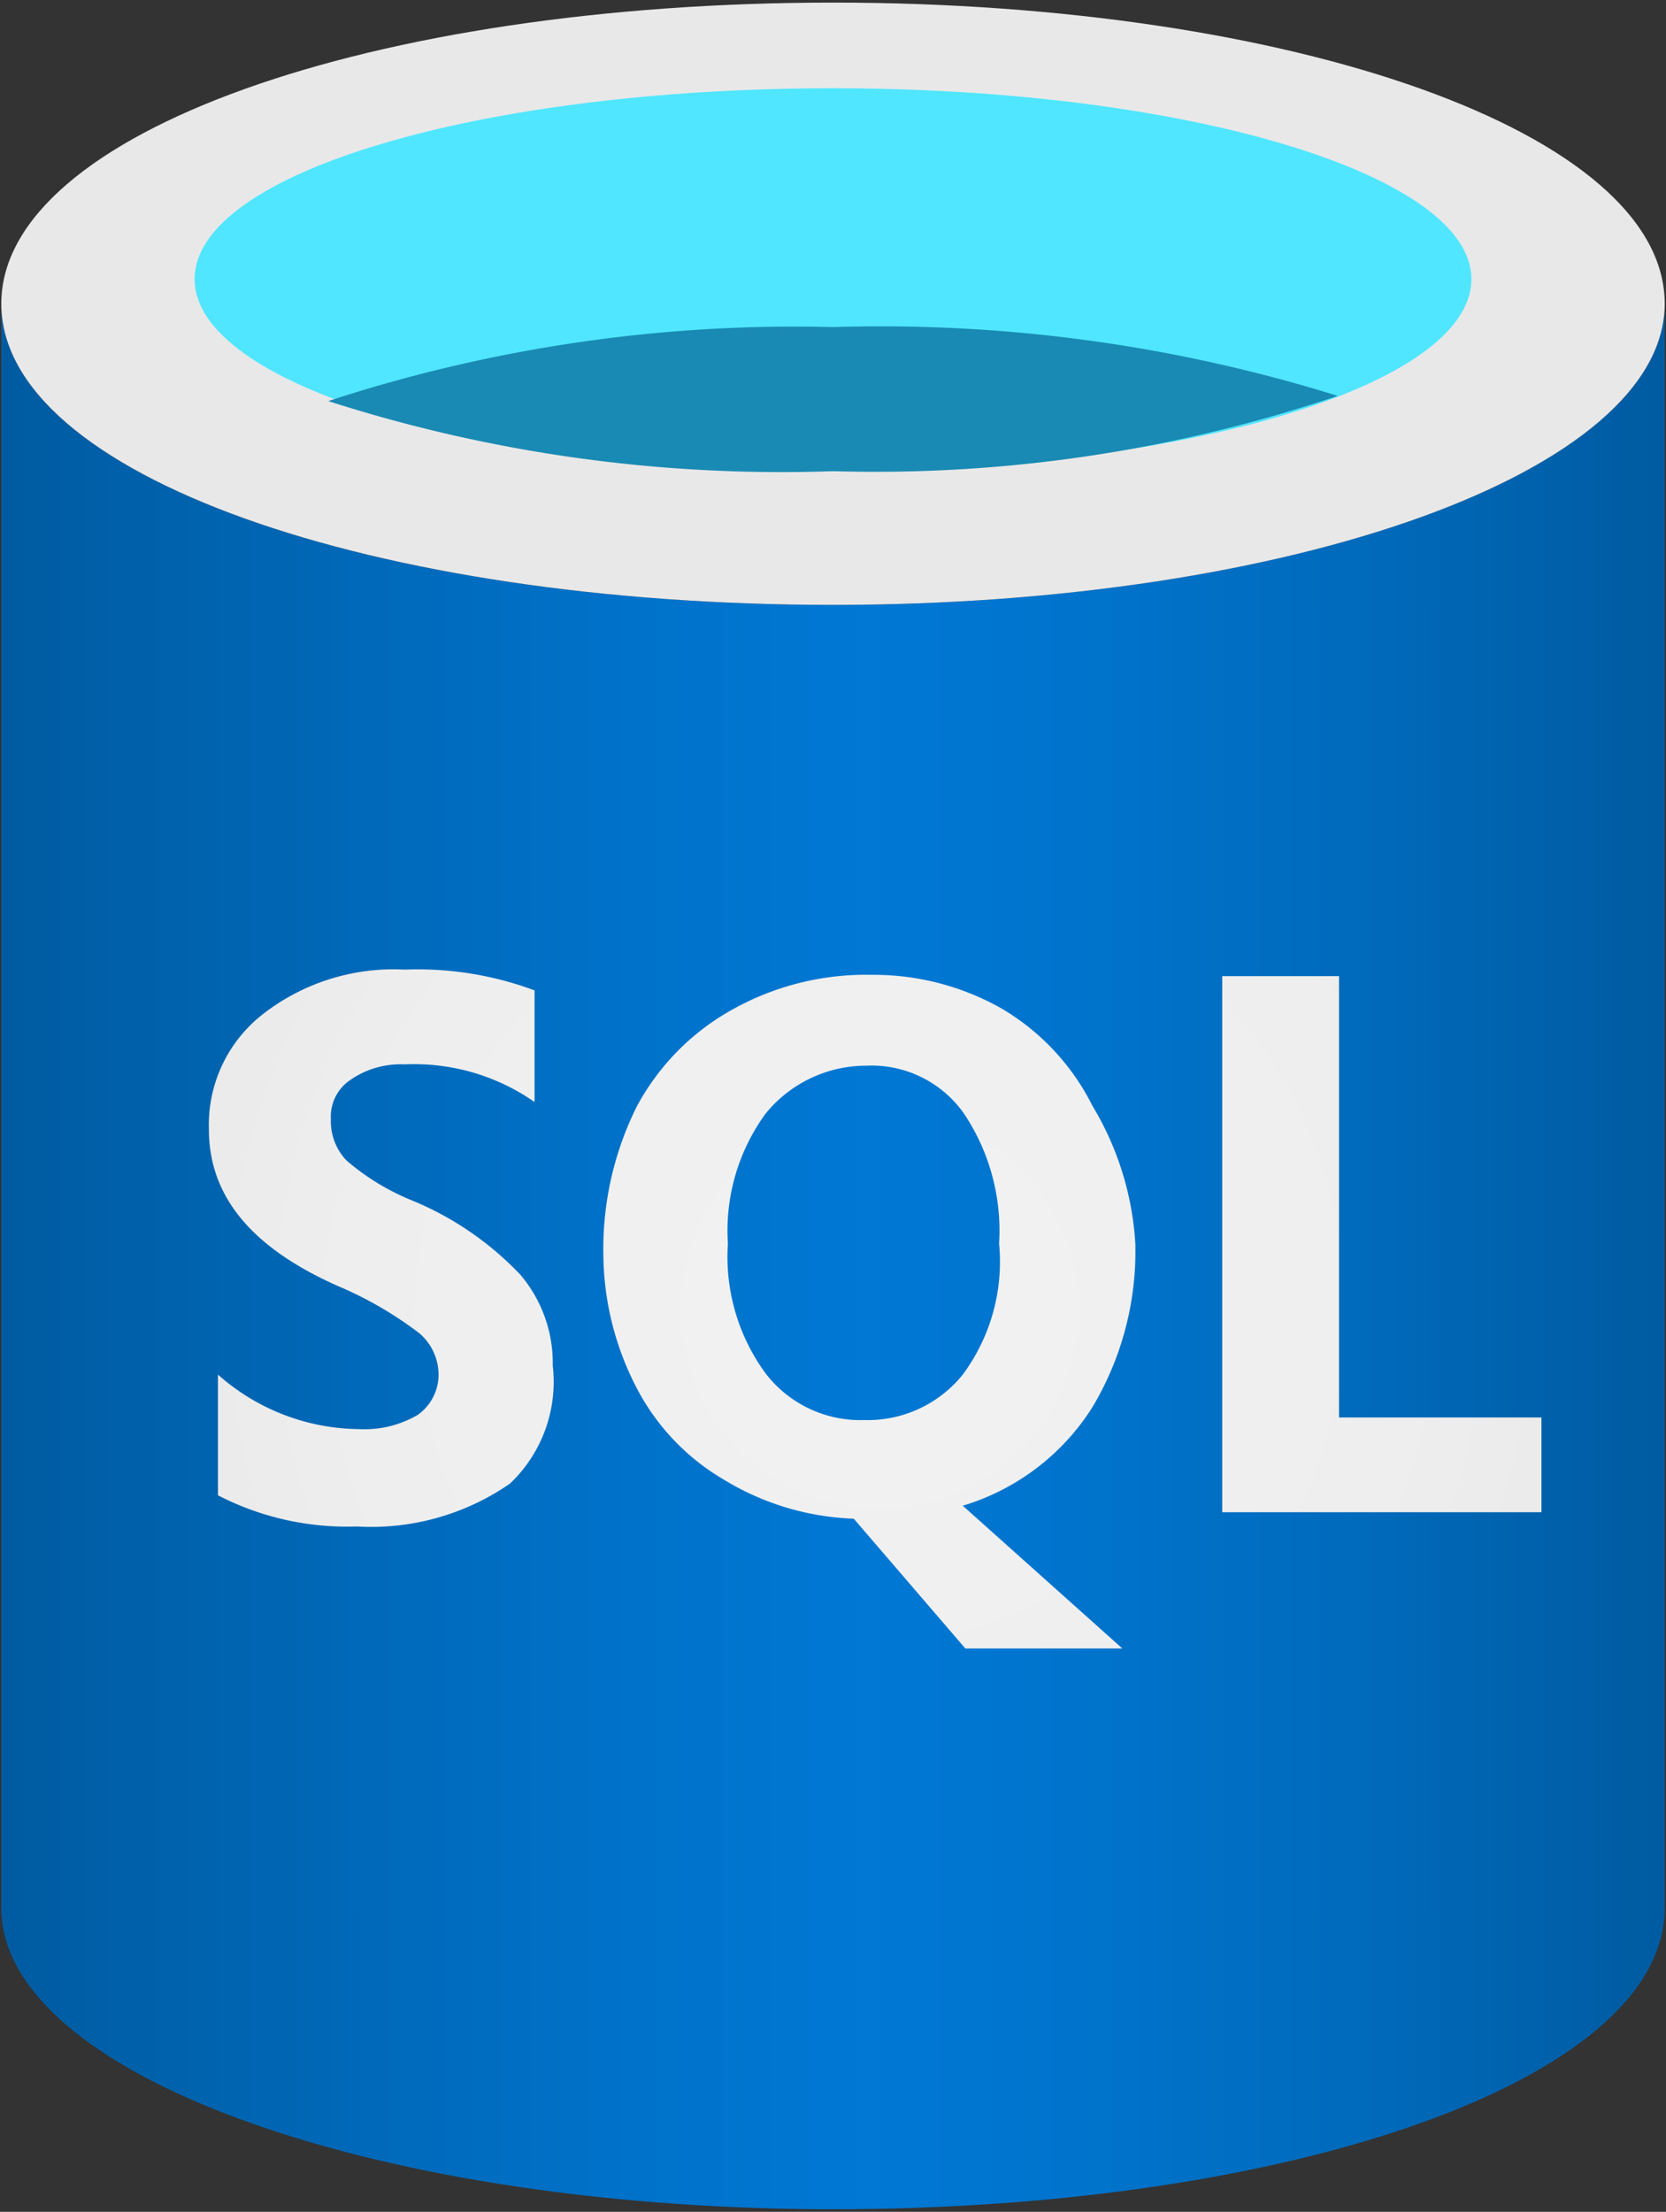
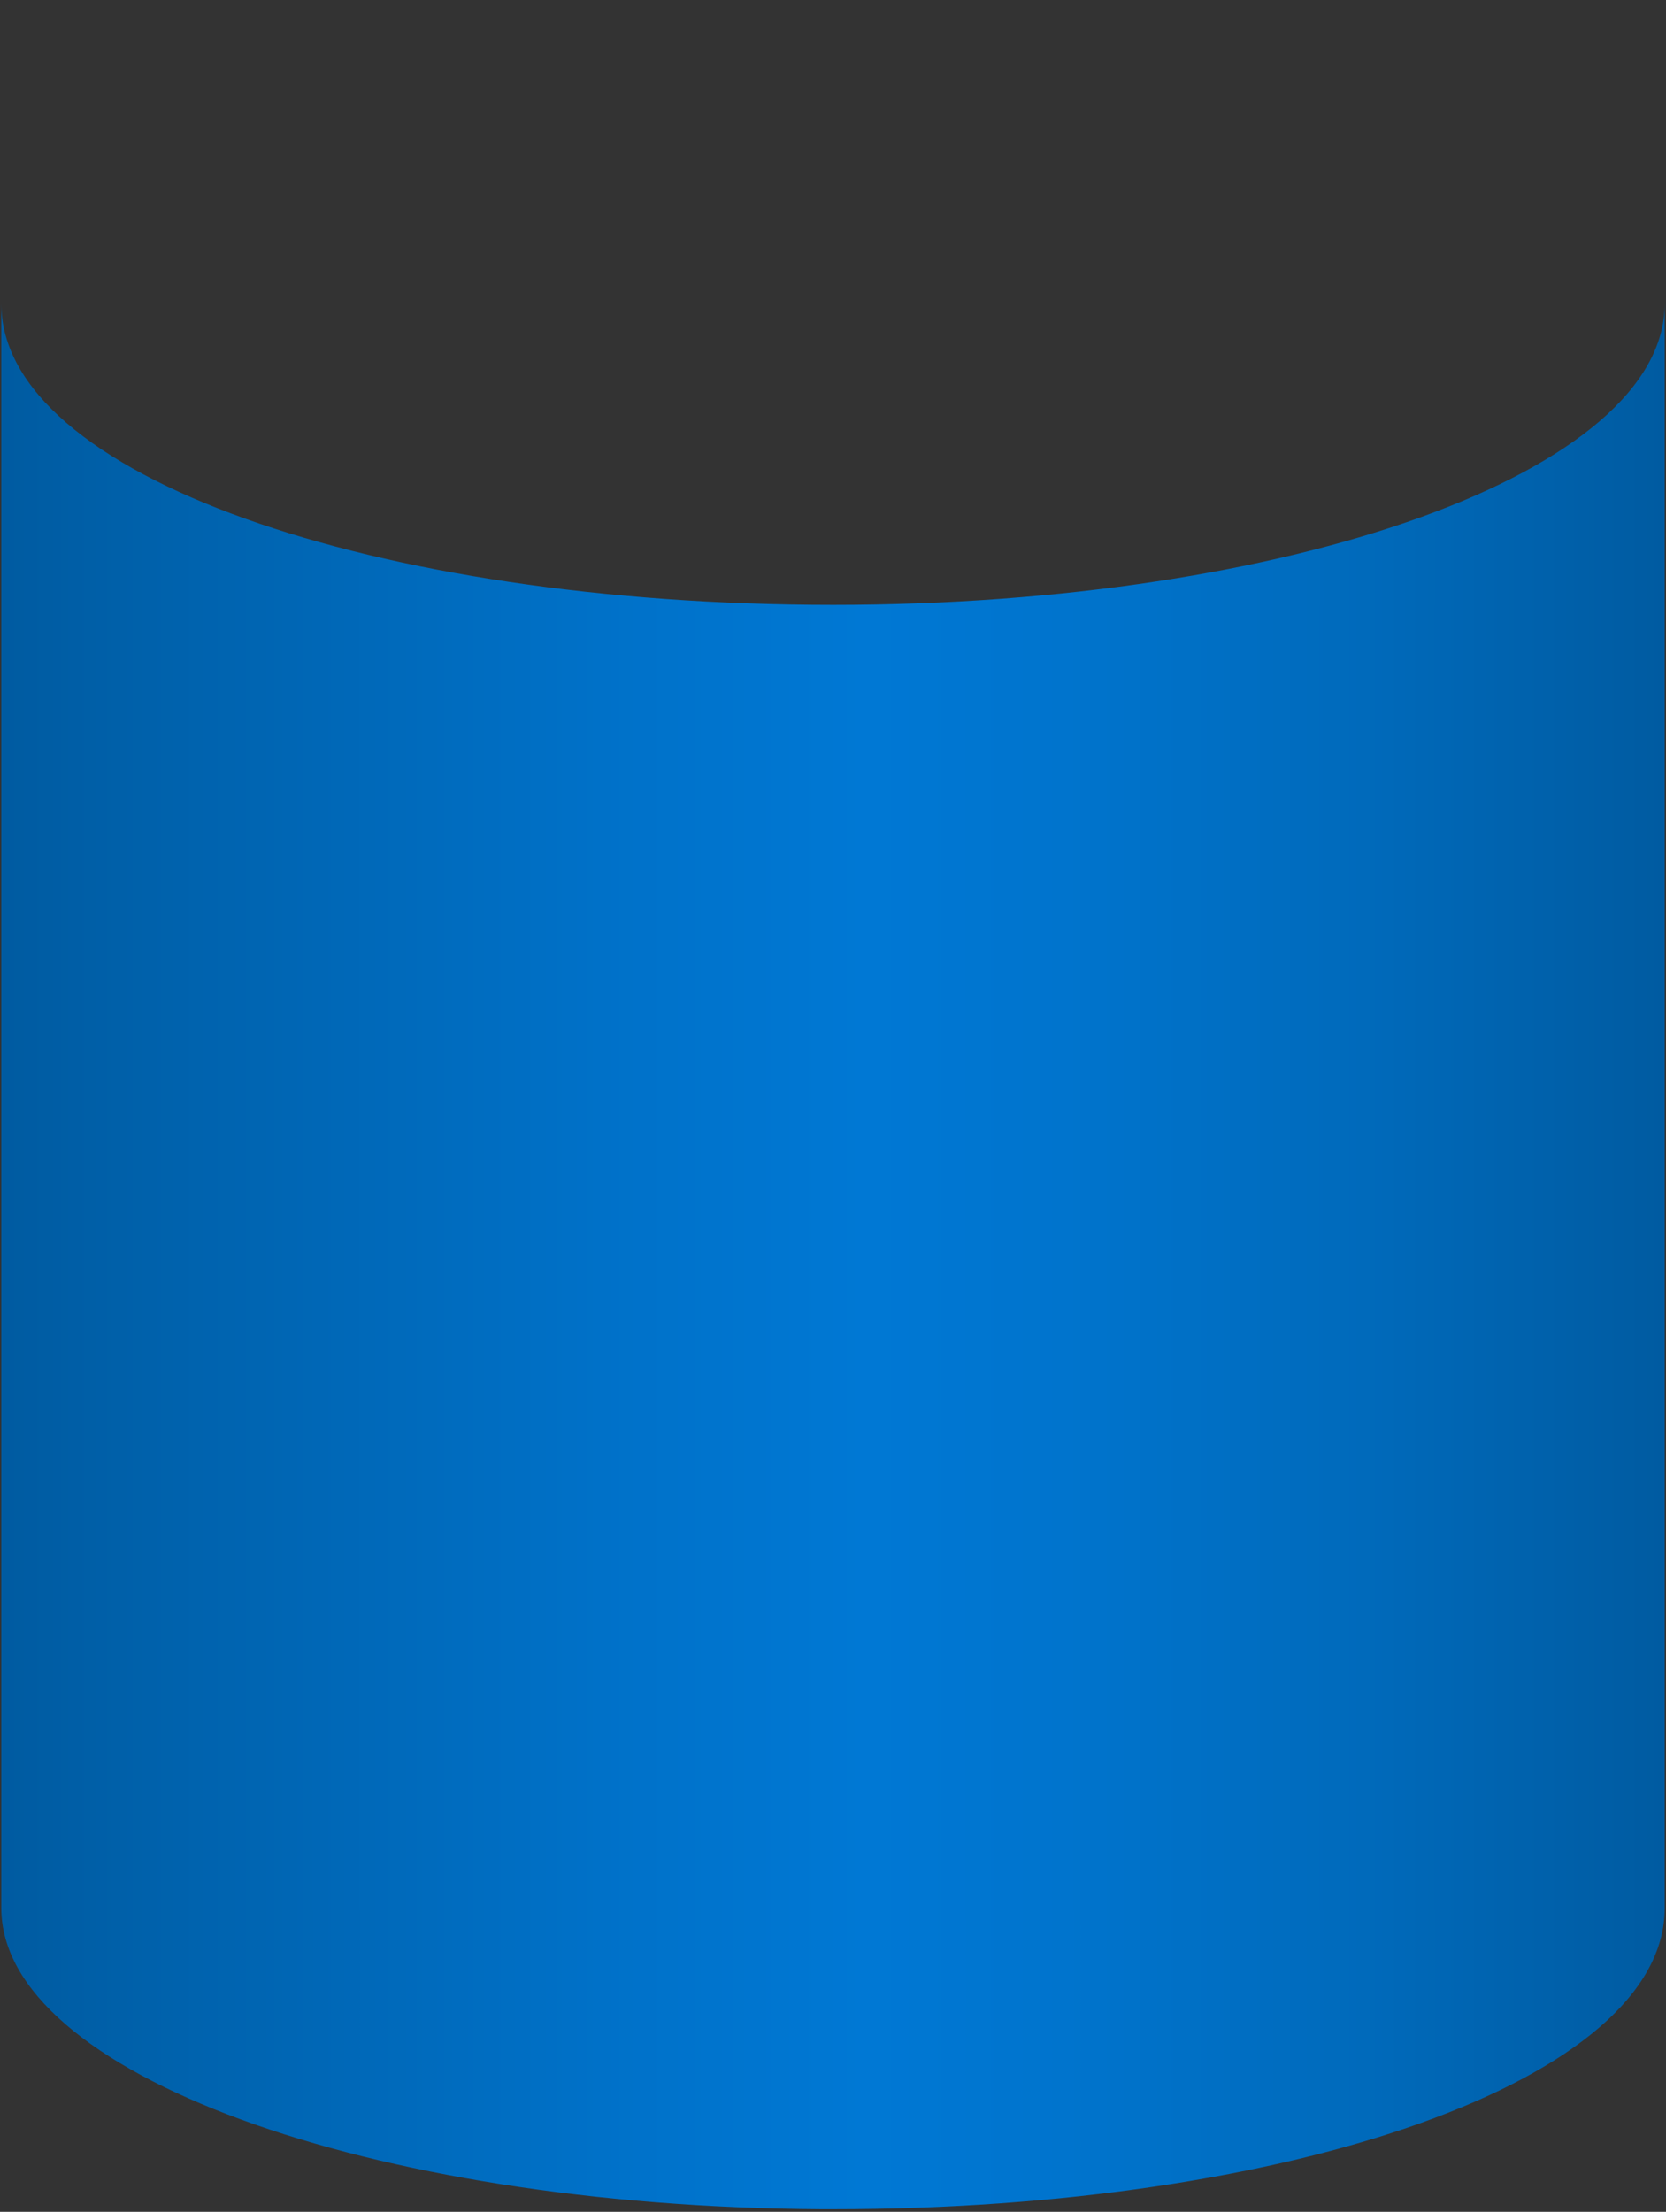
<svg xmlns="http://www.w3.org/2000/svg" viewBox="2.58 0.48 12.84 17.04">
  <rect x="2.58" y="0.48" width="12.84" height="17.04" fill="#333333" stroke="none" />
  <defs>
    <radialGradient id="e3fac9fb-839b-4e6a-b39e-dc2c11bb3038" cx="9.36" cy="10.57" r="7.07" gradientUnits="userSpaceOnUse">
      <stop offset="0" stop-color="#f2f2f2" />
      <stop offset=".58" stop-color="#eee" />
      <stop offset="1" stop-color="#e6e6e6" />
    </radialGradient>
    <linearGradient id="e3fac9fb-839b-4e6a-b39e-dc2c11bb3039" x1="2.59" x2="15.41" y1="10.16" y2="10.16" gradientUnits="userSpaceOnUse">
      <stop offset="0" stop-color="#005ba1" />
      <stop offset=".07" stop-color="#0060a9" />
      <stop offset=".36" stop-color="#0071c8" />
      <stop offset=".52" stop-color="#0078d4" />
      <stop offset=".64" stop-color="#0074cd" />
      <stop offset=".82" stop-color="#006abb" />
      <stop offset="1" stop-color="#005ba1" />
    </linearGradient>
  </defs>
  <g>
    <title />
    <defs />
    <path fill="url(#e3fac9fb-839b-4e6a-b39e-dc2c11bb3039)" d="M9 5.14c-3.54 0-6.41-1-6.41-2.32v12.36c0 1.27 2.82 2.3 6.32 2.32H9c3.54 0 6.41-1 6.41-2.32V2.82c0 1.29-2.87 2.32-6.41 2.32z" />
-     <path fill="#e8e8e8" d="M15.41 2.82c0 1.29-2.87 2.32-6.41 2.32s-6.41-1-6.41-2.32S5.46.5 9 .5s6.41 1 6.41 2.32" />
-     <path fill="#50e6ff" d="M13.92 2.63c0 .82-2.21 1.48-4.92 1.48s-4.92-.66-4.92-1.48S6.29 1.16 9 1.16s4.92.66 4.92 1.47" />
-     <path fill="#198ab3" d="M9 3a11.55 11.55 0 0 0-3.89.57A11.42 11.42 0 0 0 9 4.11a11.15 11.15 0 0 0 3.89-.58A11.84 11.84 0 0 0 9 3z" />
-     <path fill="url(#e3fac9fb-839b-4e6a-b39e-dc2c11bb3038)" d="M12.9 11.4V8H12v4.13h2.46v-.73zM5.76 9.73a1.83 1.83 0 0 1-.51-.31.44.44 0 0 1-.12-.32.34.34 0 0 1 .15-.3.68.68 0 0 1 .42-.12 1.62 1.62 0 0 1 1 .29v-.86a2.58 2.58 0 0 0-1-.16 1.64 1.64 0 0 0-1.09.34 1.08 1.08 0 0 0-.42.89c0 .51.32.91 1 1.21a2.88 2.88 0 0 1 .62.36.42.42 0 0 1 .15.32.38.38 0 0 1-.16.31.81.81 0 0 1-.45.11 1.66 1.66 0 0 1-1.09-.42V12a2.17 2.17 0 0 0 1.07.24 1.88 1.88 0 0 0 1.18-.33 1.08 1.08 0 0 0 .33-.91 1.05 1.05 0 0 0-.25-.7 2.42 2.42 0 0 0-.83-.57zM11 11.32a2.34 2.34 0 0 0 .33-1.26A2.32 2.32 0 0 0 11 9a1.81 1.81 0 0 0-.7-.75 2 2 0 0 0-1-.26 2.11 2.11 0 0 0-1.08.27 1.86 1.86 0 0 0-.73.74 2.46 2.46 0 0 0-.26 1.14 2.26 2.26 0 0 0 .24 1 1.76 1.76 0 0 0 .69.74 2.06 2.06 0 0 0 1 .3l.86 1h1.21L10 12.08a1.79 1.79 0 0 0 1-.76zm-1-.25a.94.94 0 0 1-.76.35.92.92 0 0 1-.76-.36 1.52 1.52 0 0 1-.29-1 1.53 1.53 0 0 1 .29-1 1 1 0 0 1 .78-.37.87.87 0 0 1 .75.37 1.62 1.62 0 0 1 .27 1 1.46 1.46 0 0 1-.28 1.01z" />
  </g>
</svg>